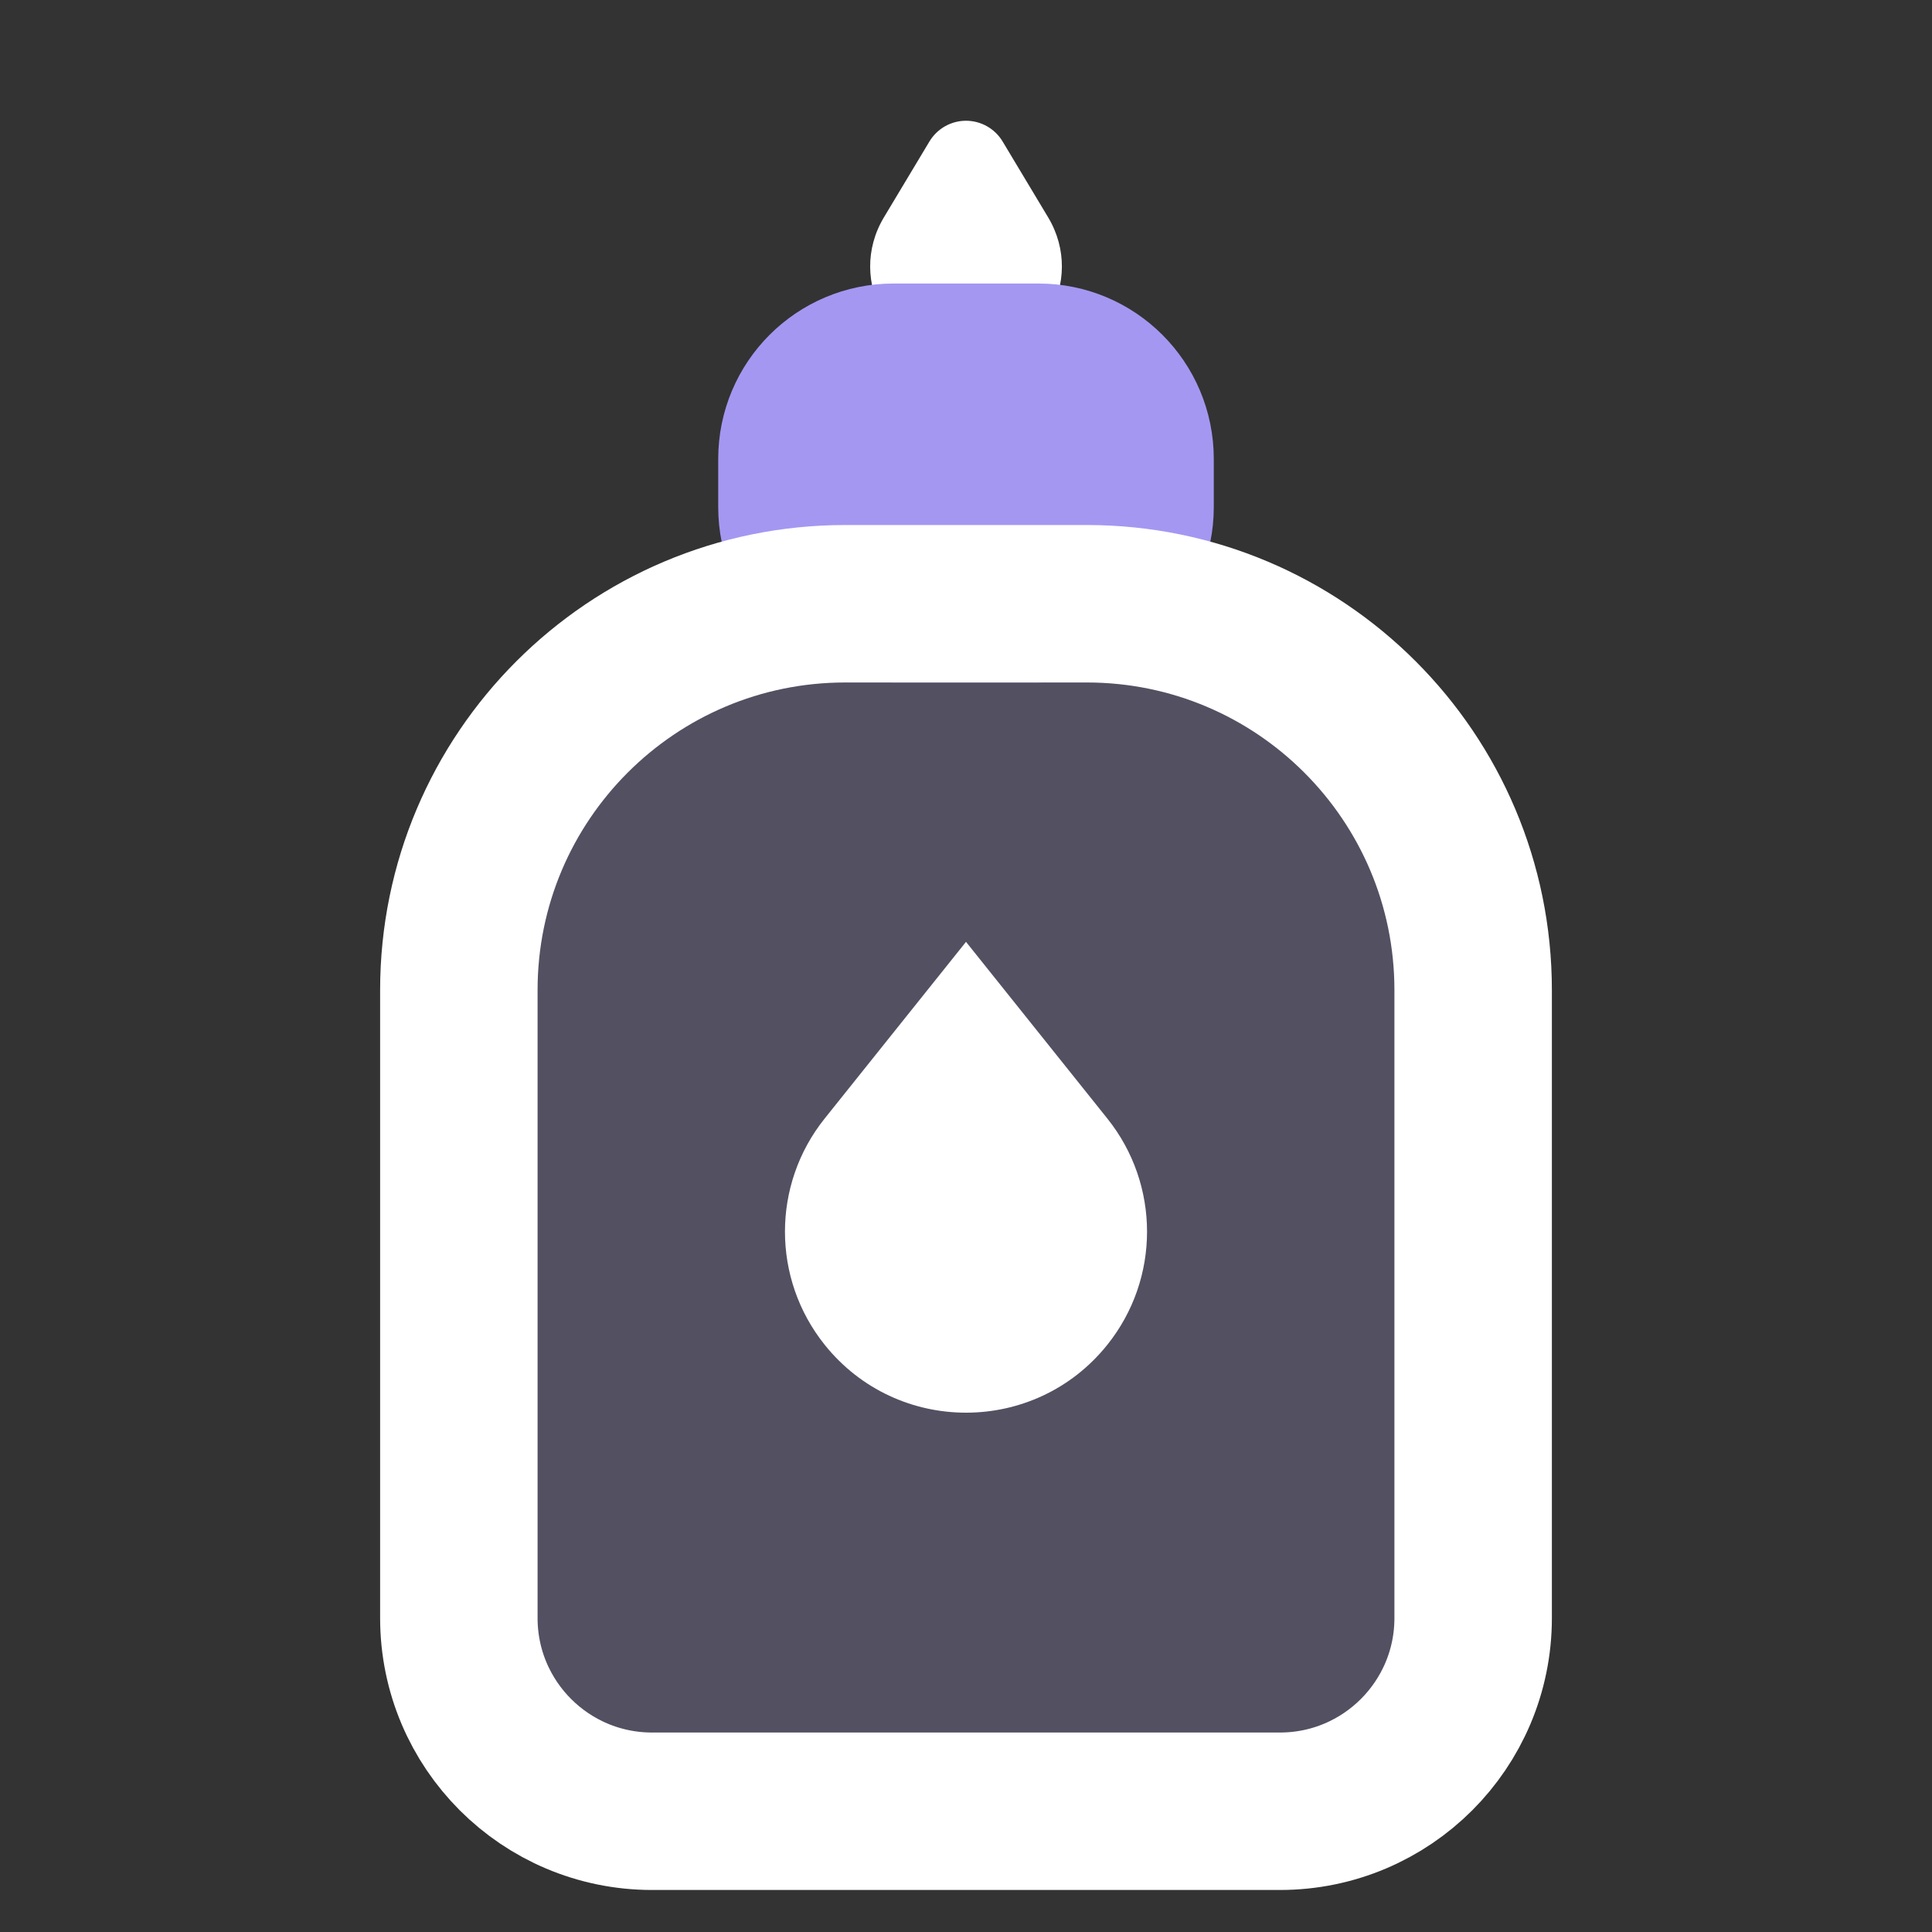
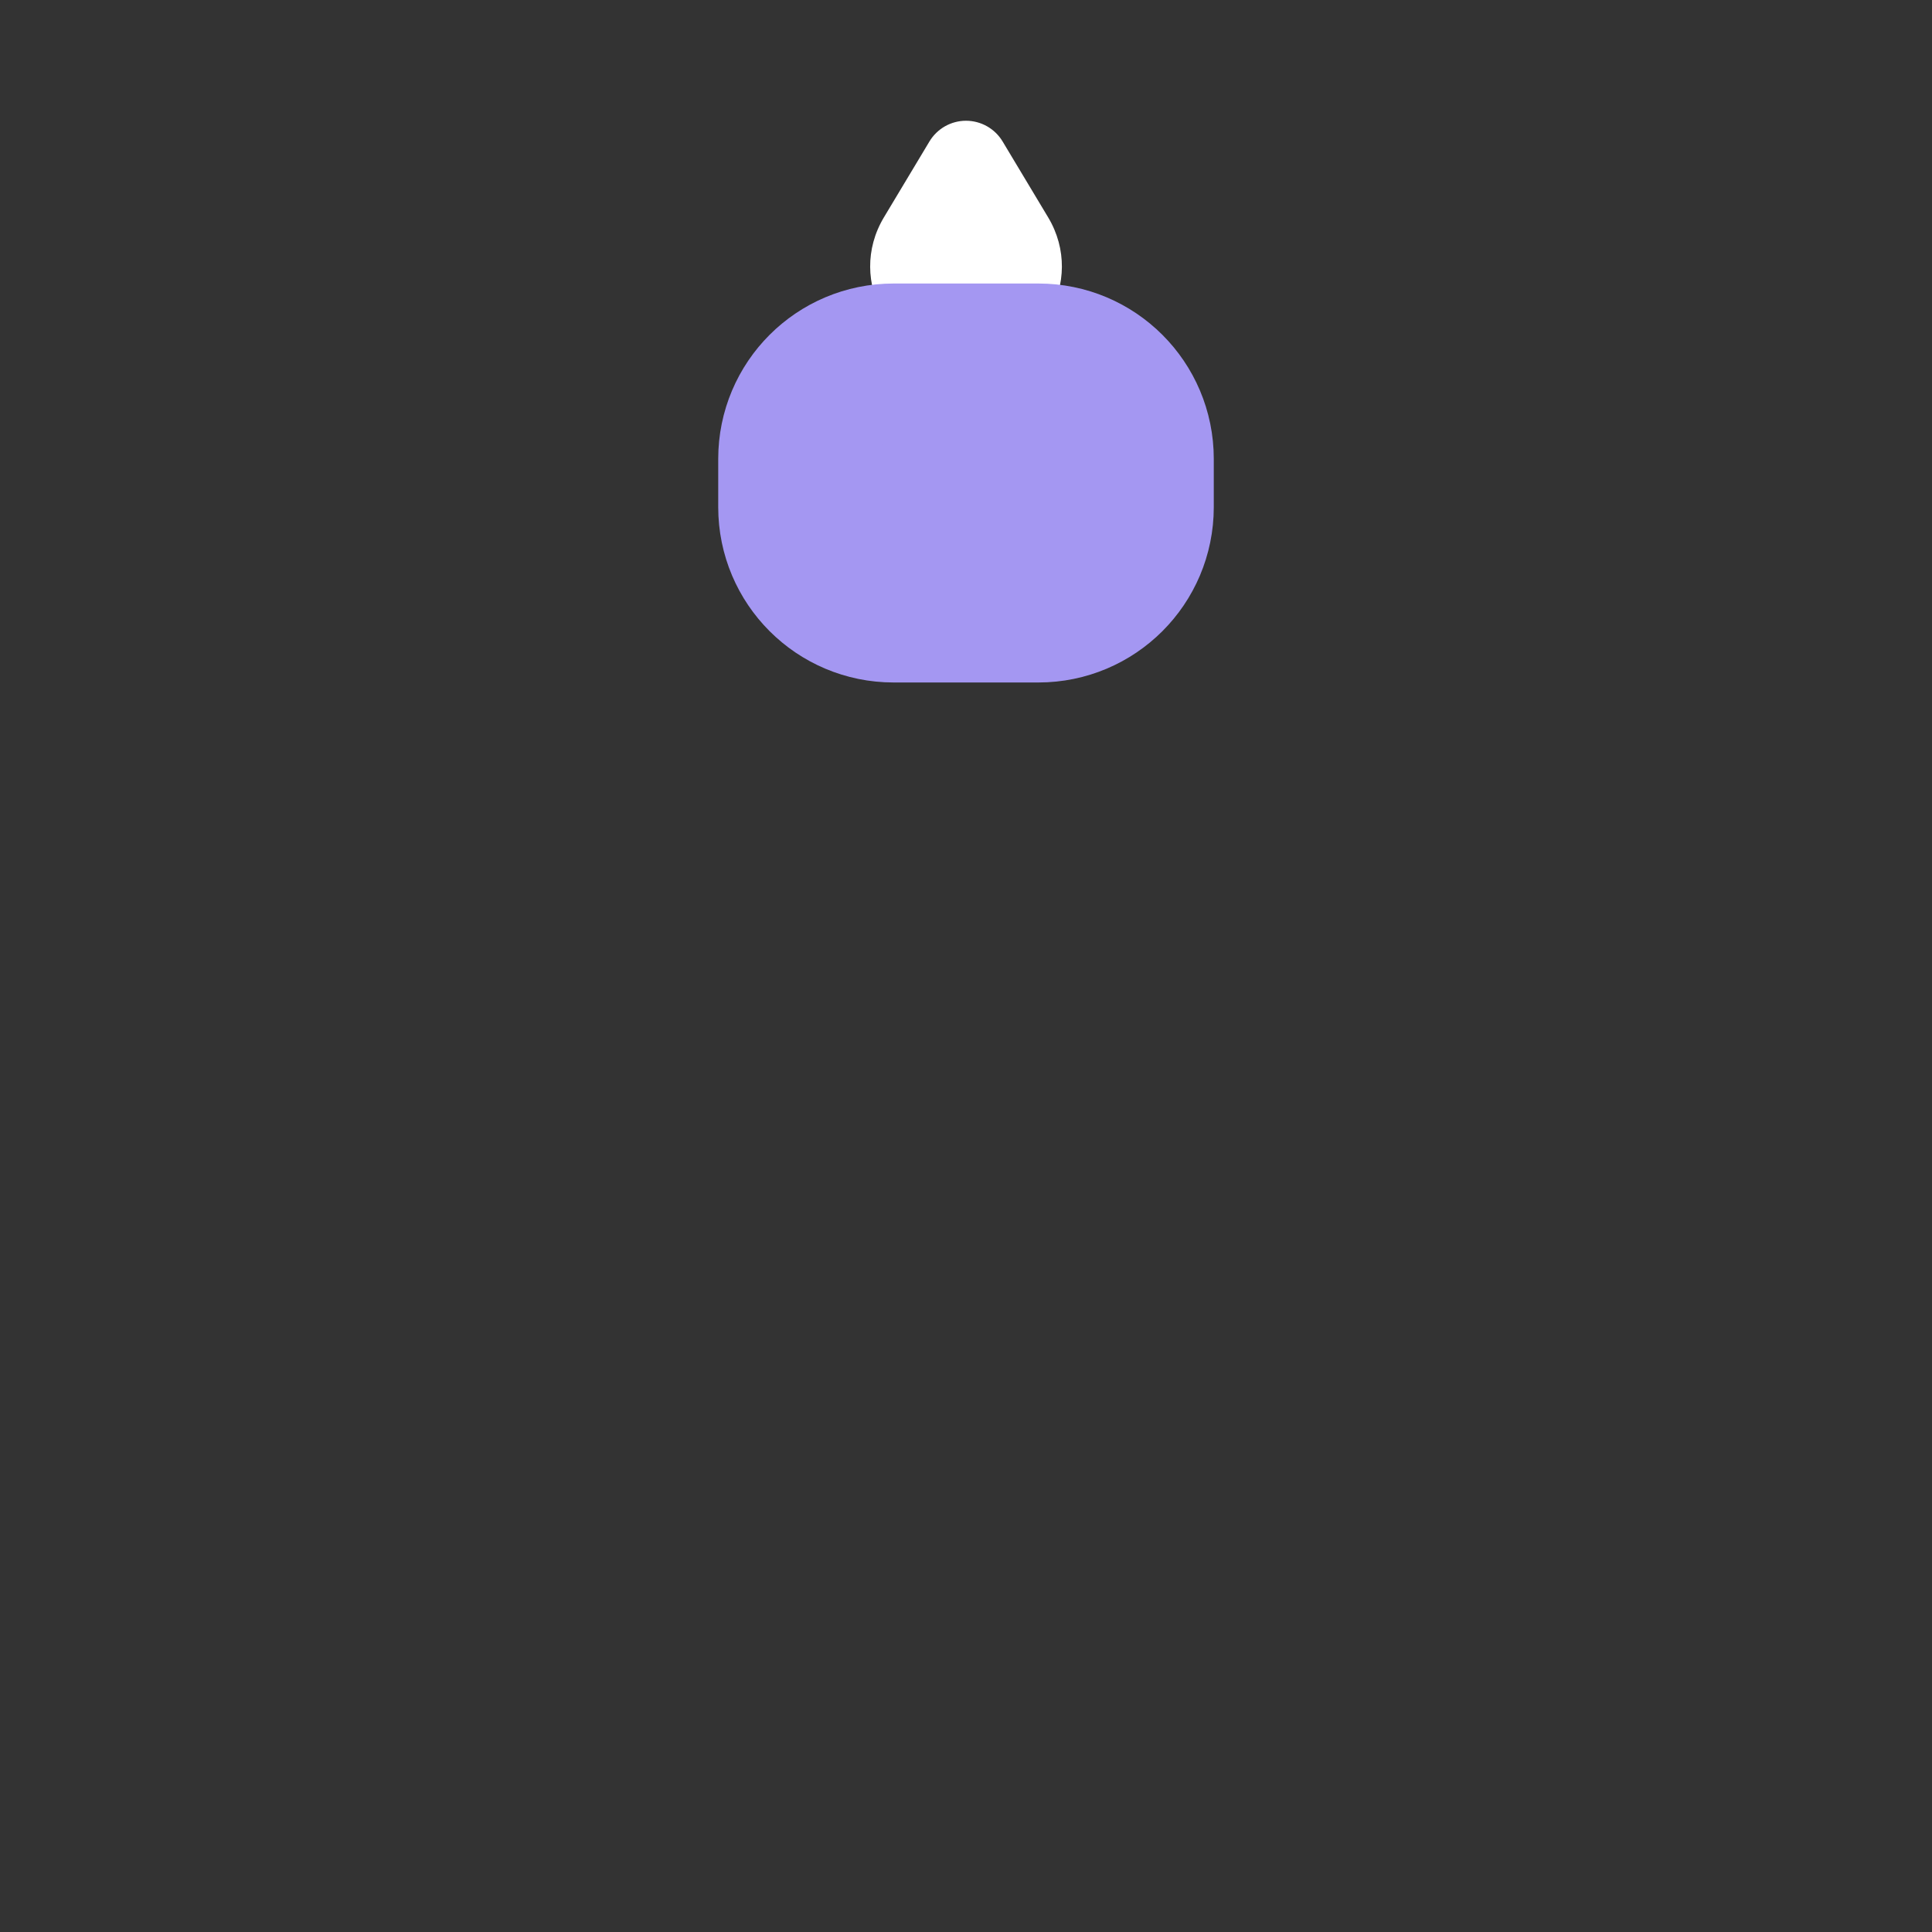
<svg xmlns="http://www.w3.org/2000/svg" width="40" height="40" viewBox="0 0 40 40" fill="none">
  <rect x="0" y="0" width="40" height="40" fill="#333333" stroke="none" />
  <path d="M20.758 2.929L21.7 4.499C22.492 5.82 21.541 7.5 20 7.5C18.46 7.5 17.509 5.82 18.301 4.499L19.243 2.929C19.403 2.663 19.69 2.5 20 2.5C20.311 2.5 20.598 2.663 20.758 2.929Z" fill="white" />
  <path d="M23.5 9.5V10.5C23.5 11.605 22.605 12.5 21.5 12.5H18.5C17.395 12.5 16.5 11.605 16.5 10.5V9.5C16.5 8.395 17.395 7.5 18.5 7.5H21.5C22.605 7.5 23.5 8.395 23.5 9.5Z" fill="#A497F2" stroke="#A497F2" stroke-width="3.26" stroke-linecap="round" stroke-linejoin="round" />
-   <path d="M30.5 20.5V33.5C30.5 35.709 28.709 37.5 26.5 37.5H13.5C11.291 37.5 9.5 35.709 9.5 33.5V20.5C9.5 16.082 13.082 12.5 17.5 12.5H22.5C26.918 12.5 30.5 16.082 30.5 20.5Z" fill="#B8ADF5" fill-opacity="0.24" stroke="white" stroke-width="3.26" stroke-linecap="round" stroke-linejoin="round" />
-   <path d="M20 19.5L22.927 23.159C24.022 24.527 24.022 26.473 22.927 27.841C21.427 29.717 18.574 29.717 17.073 27.841C15.978 26.473 15.978 24.527 17.073 23.159L20 19.5Z" fill="white" />
</svg>